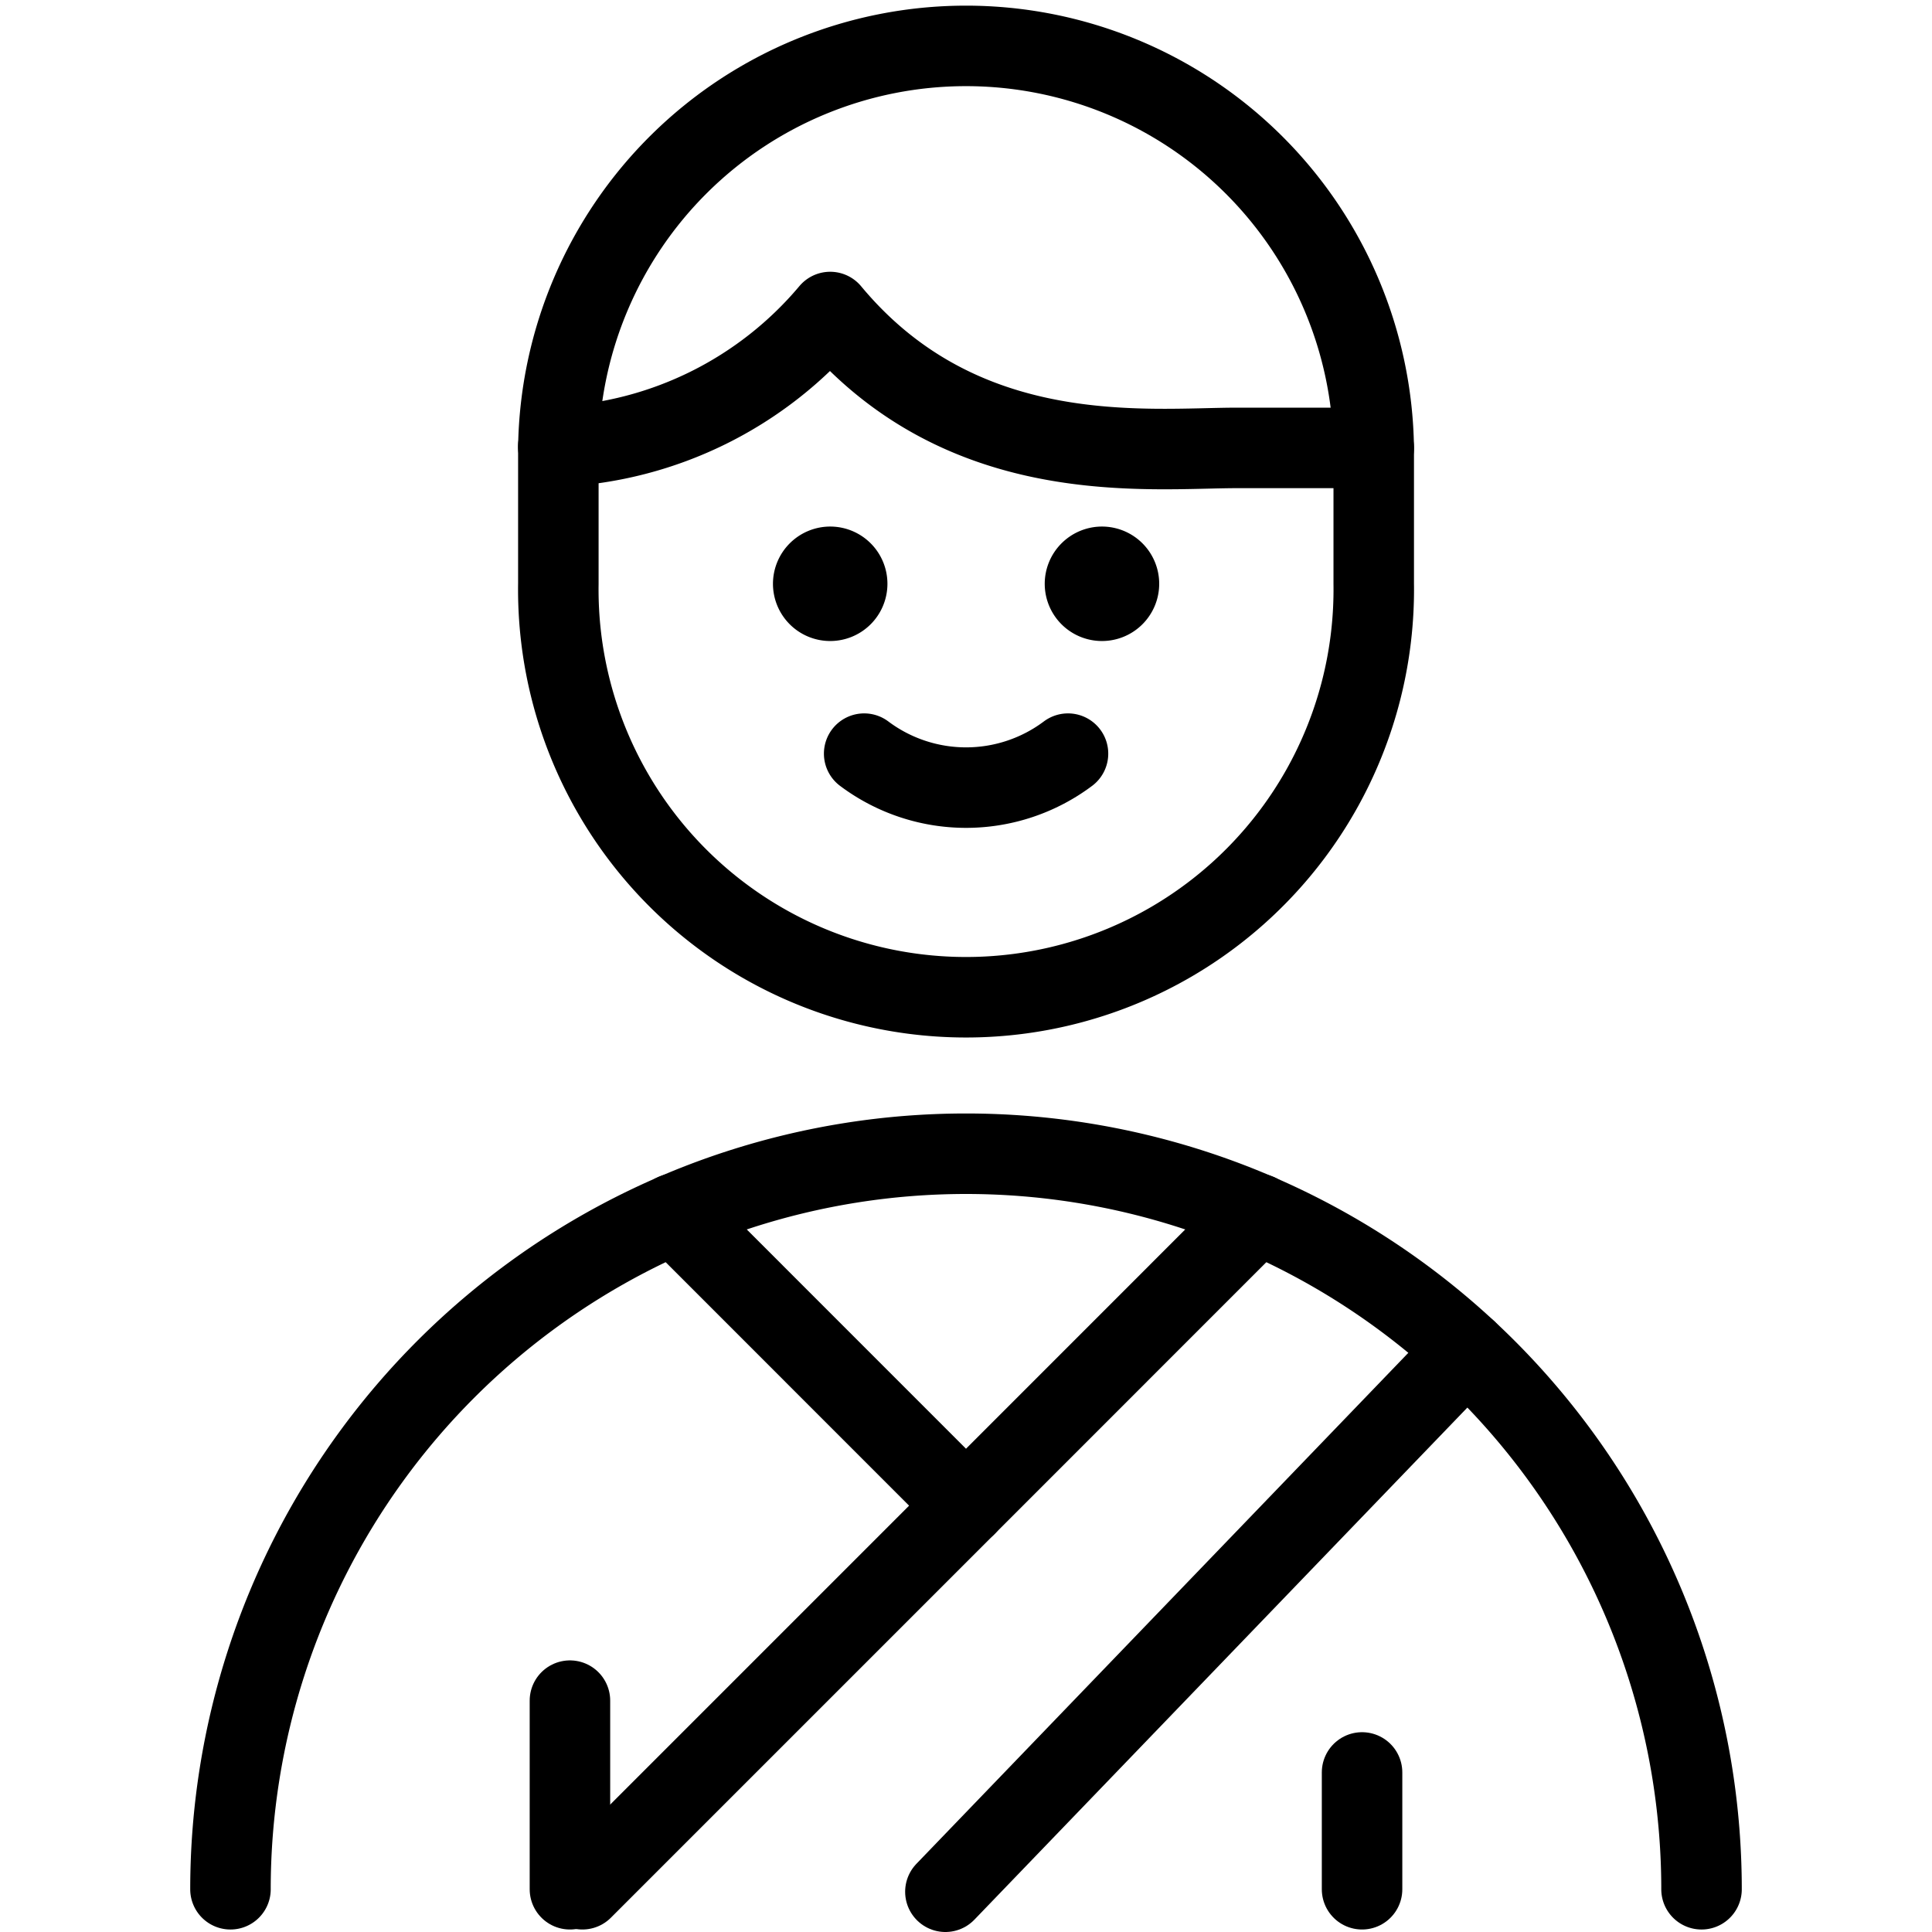
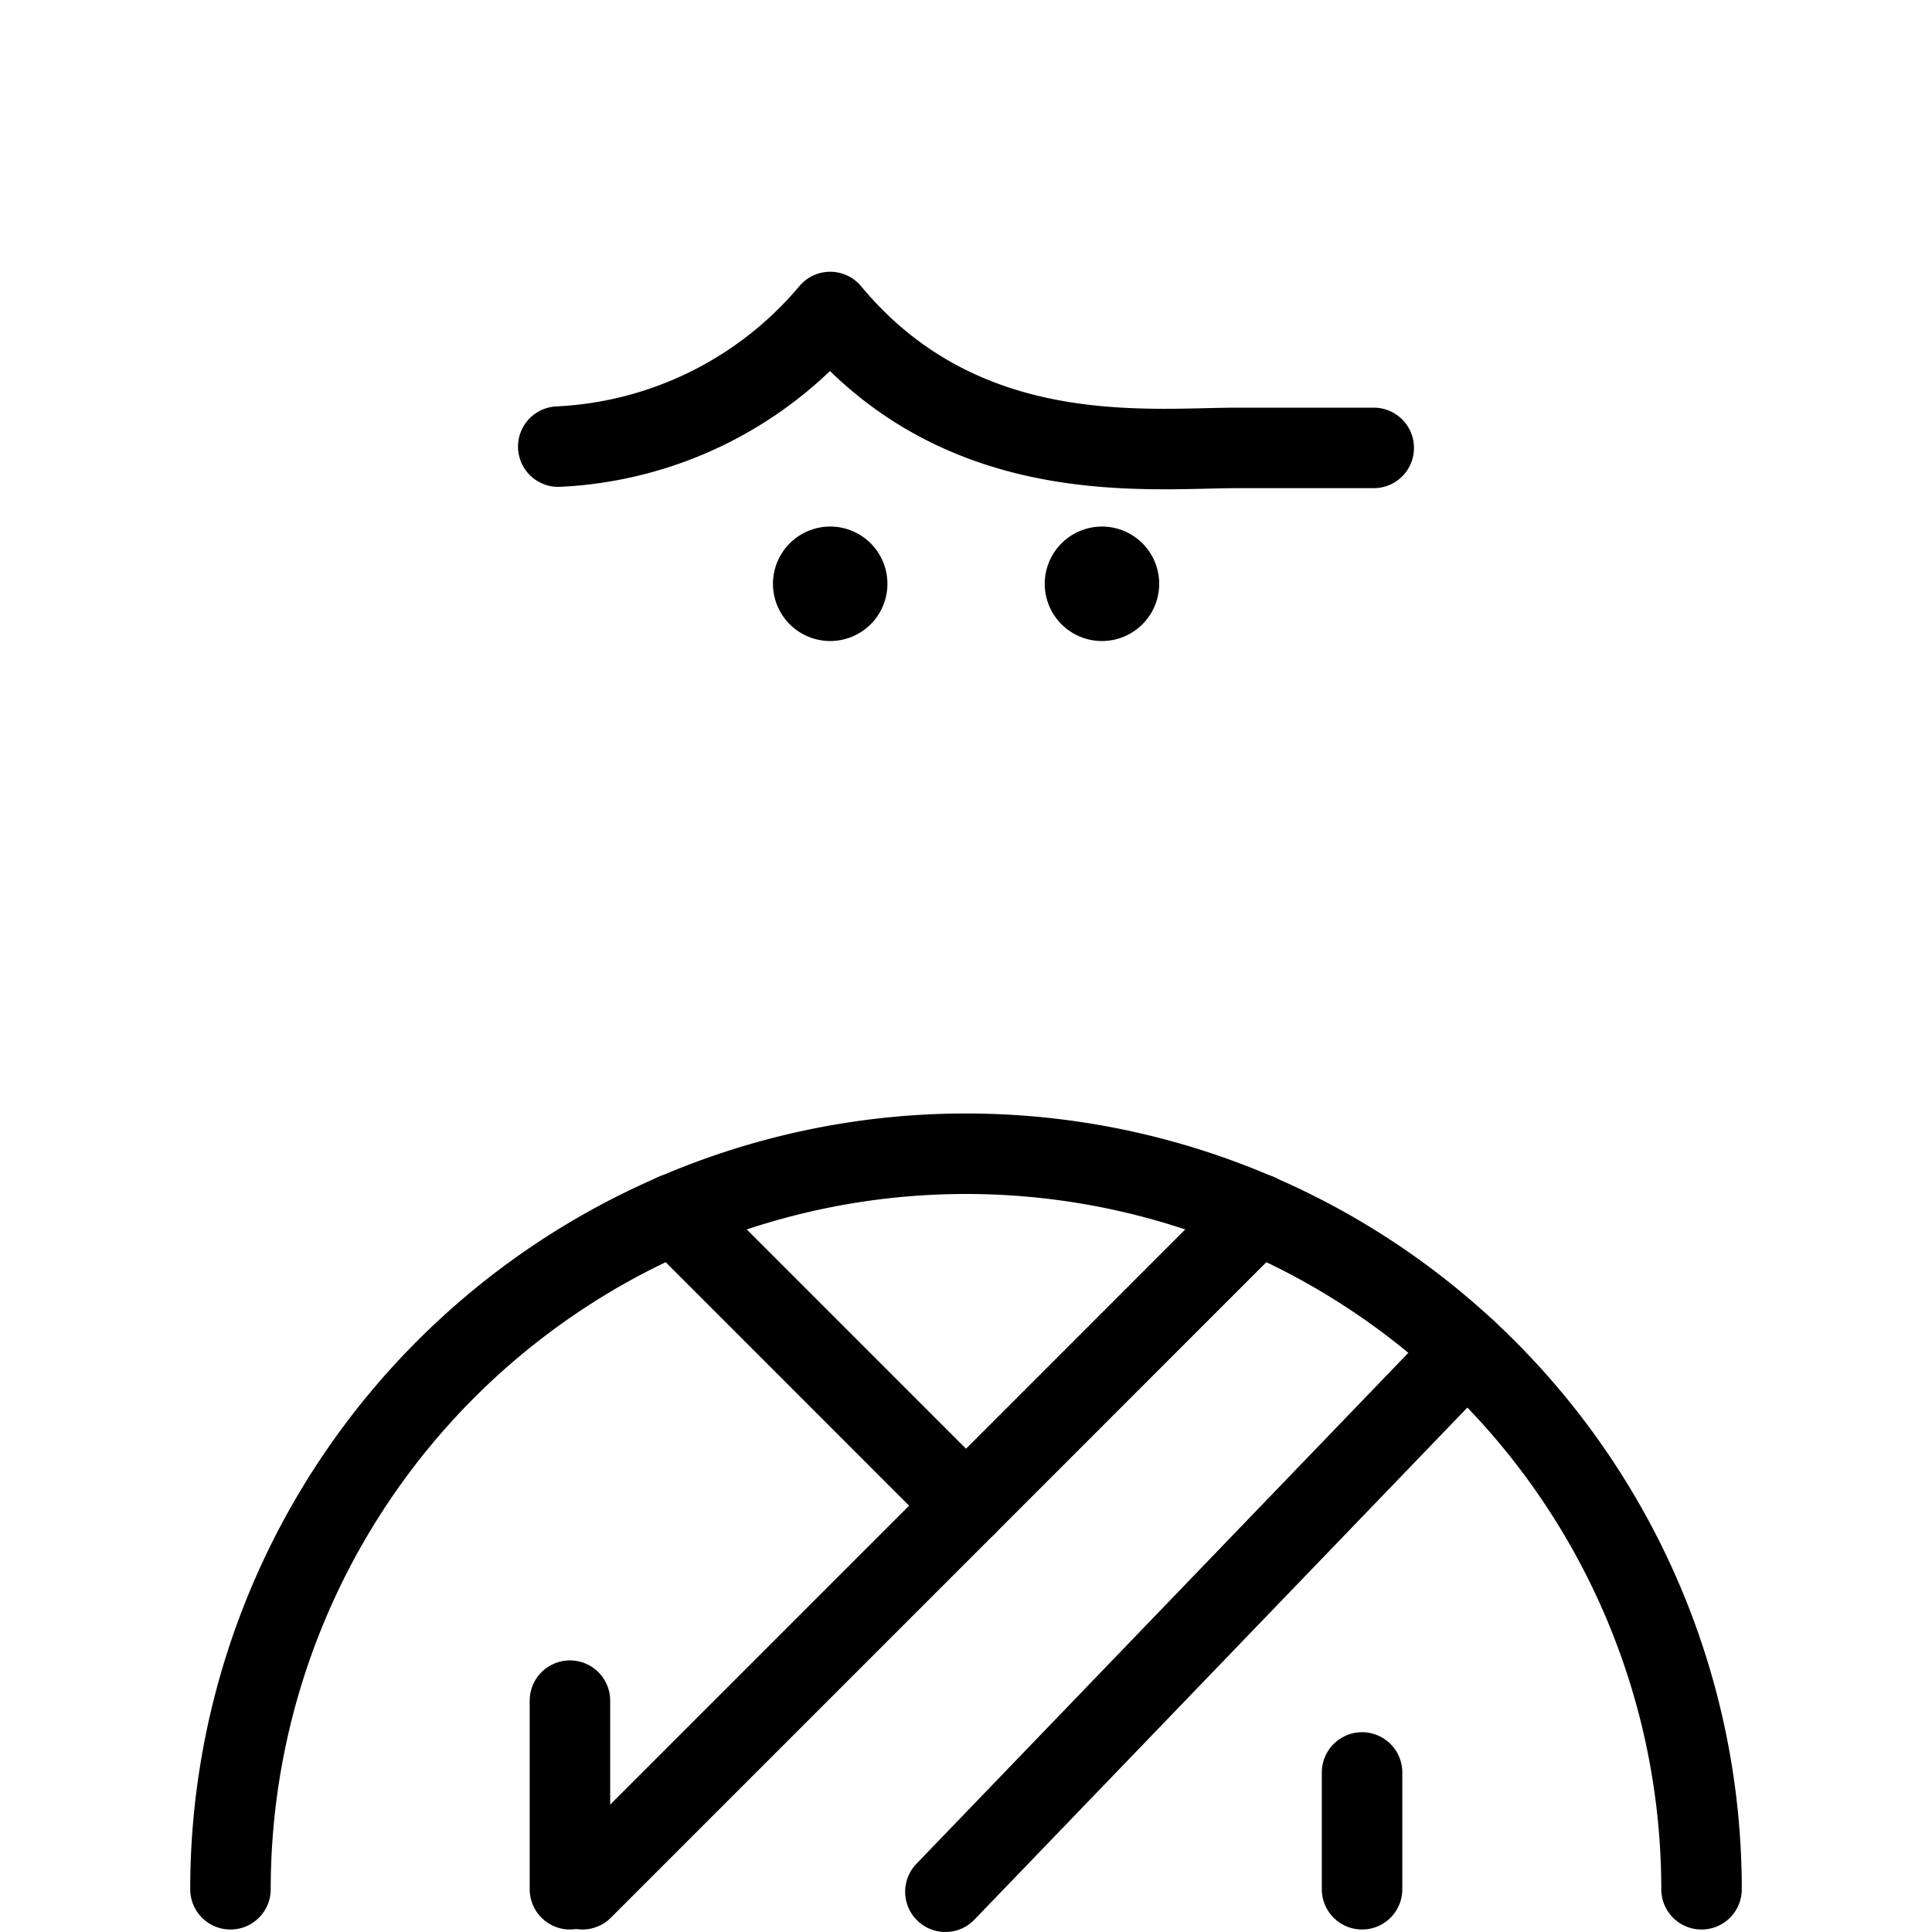
<svg xmlns="http://www.w3.org/2000/svg" viewBox="0 0 24 24">
  <g transform="matrix(1,0,0,1,0,0)">
    <defs>
      <style>.a{fill:none;stroke:#000000;stroke-linecap:round;stroke-linejoin:round;}</style>
    </defs>
    <path class="a" d="M2.863,23.469a9.137,9.137,0,0,1,18.274,0" />
    <polyline class="a" points="8.376 15.079 12 18.704 15.624 15.079" />
    <line class="a" x1="12" y1="18.704" x2="7.235" y2="23.469" />
    <line class="a" x1="18.218" y1="16.775" x2="11.744" y2="23.5" />
    <line class="a" x1="7.08" y1="21.126" x2="7.08" y2="23.469" />
    <line class="a" x1="16.92" y1="22.018" x2="16.92" y2="23.469" />
-     <path class="a" d="M13.267,9.362a2.11,2.11,0,0,1-2.532,0" />
    <path class="a" d="M13.689,7.041a.211.211,0,1,1-.211.211.212.212,0,0,1,.211-.211" />
    <path class="a" d="M10.313,7.041a.211.211,0,1,1-.211.211.212.212,0,0,1,.211-.211" />
-     <path class="a" d="M17.065,5.564a5.065,5.065,0,0,0-10.129,0V7.252a5.065,5.065,0,1,0,10.129,0Z" />
    <path class="a" d="M17.065,5.564H15.377c-1.12,0-3.425.284-5.064-1.688A4.7,4.7,0,0,1,6.935,5.548" />
  </g>
</svg>